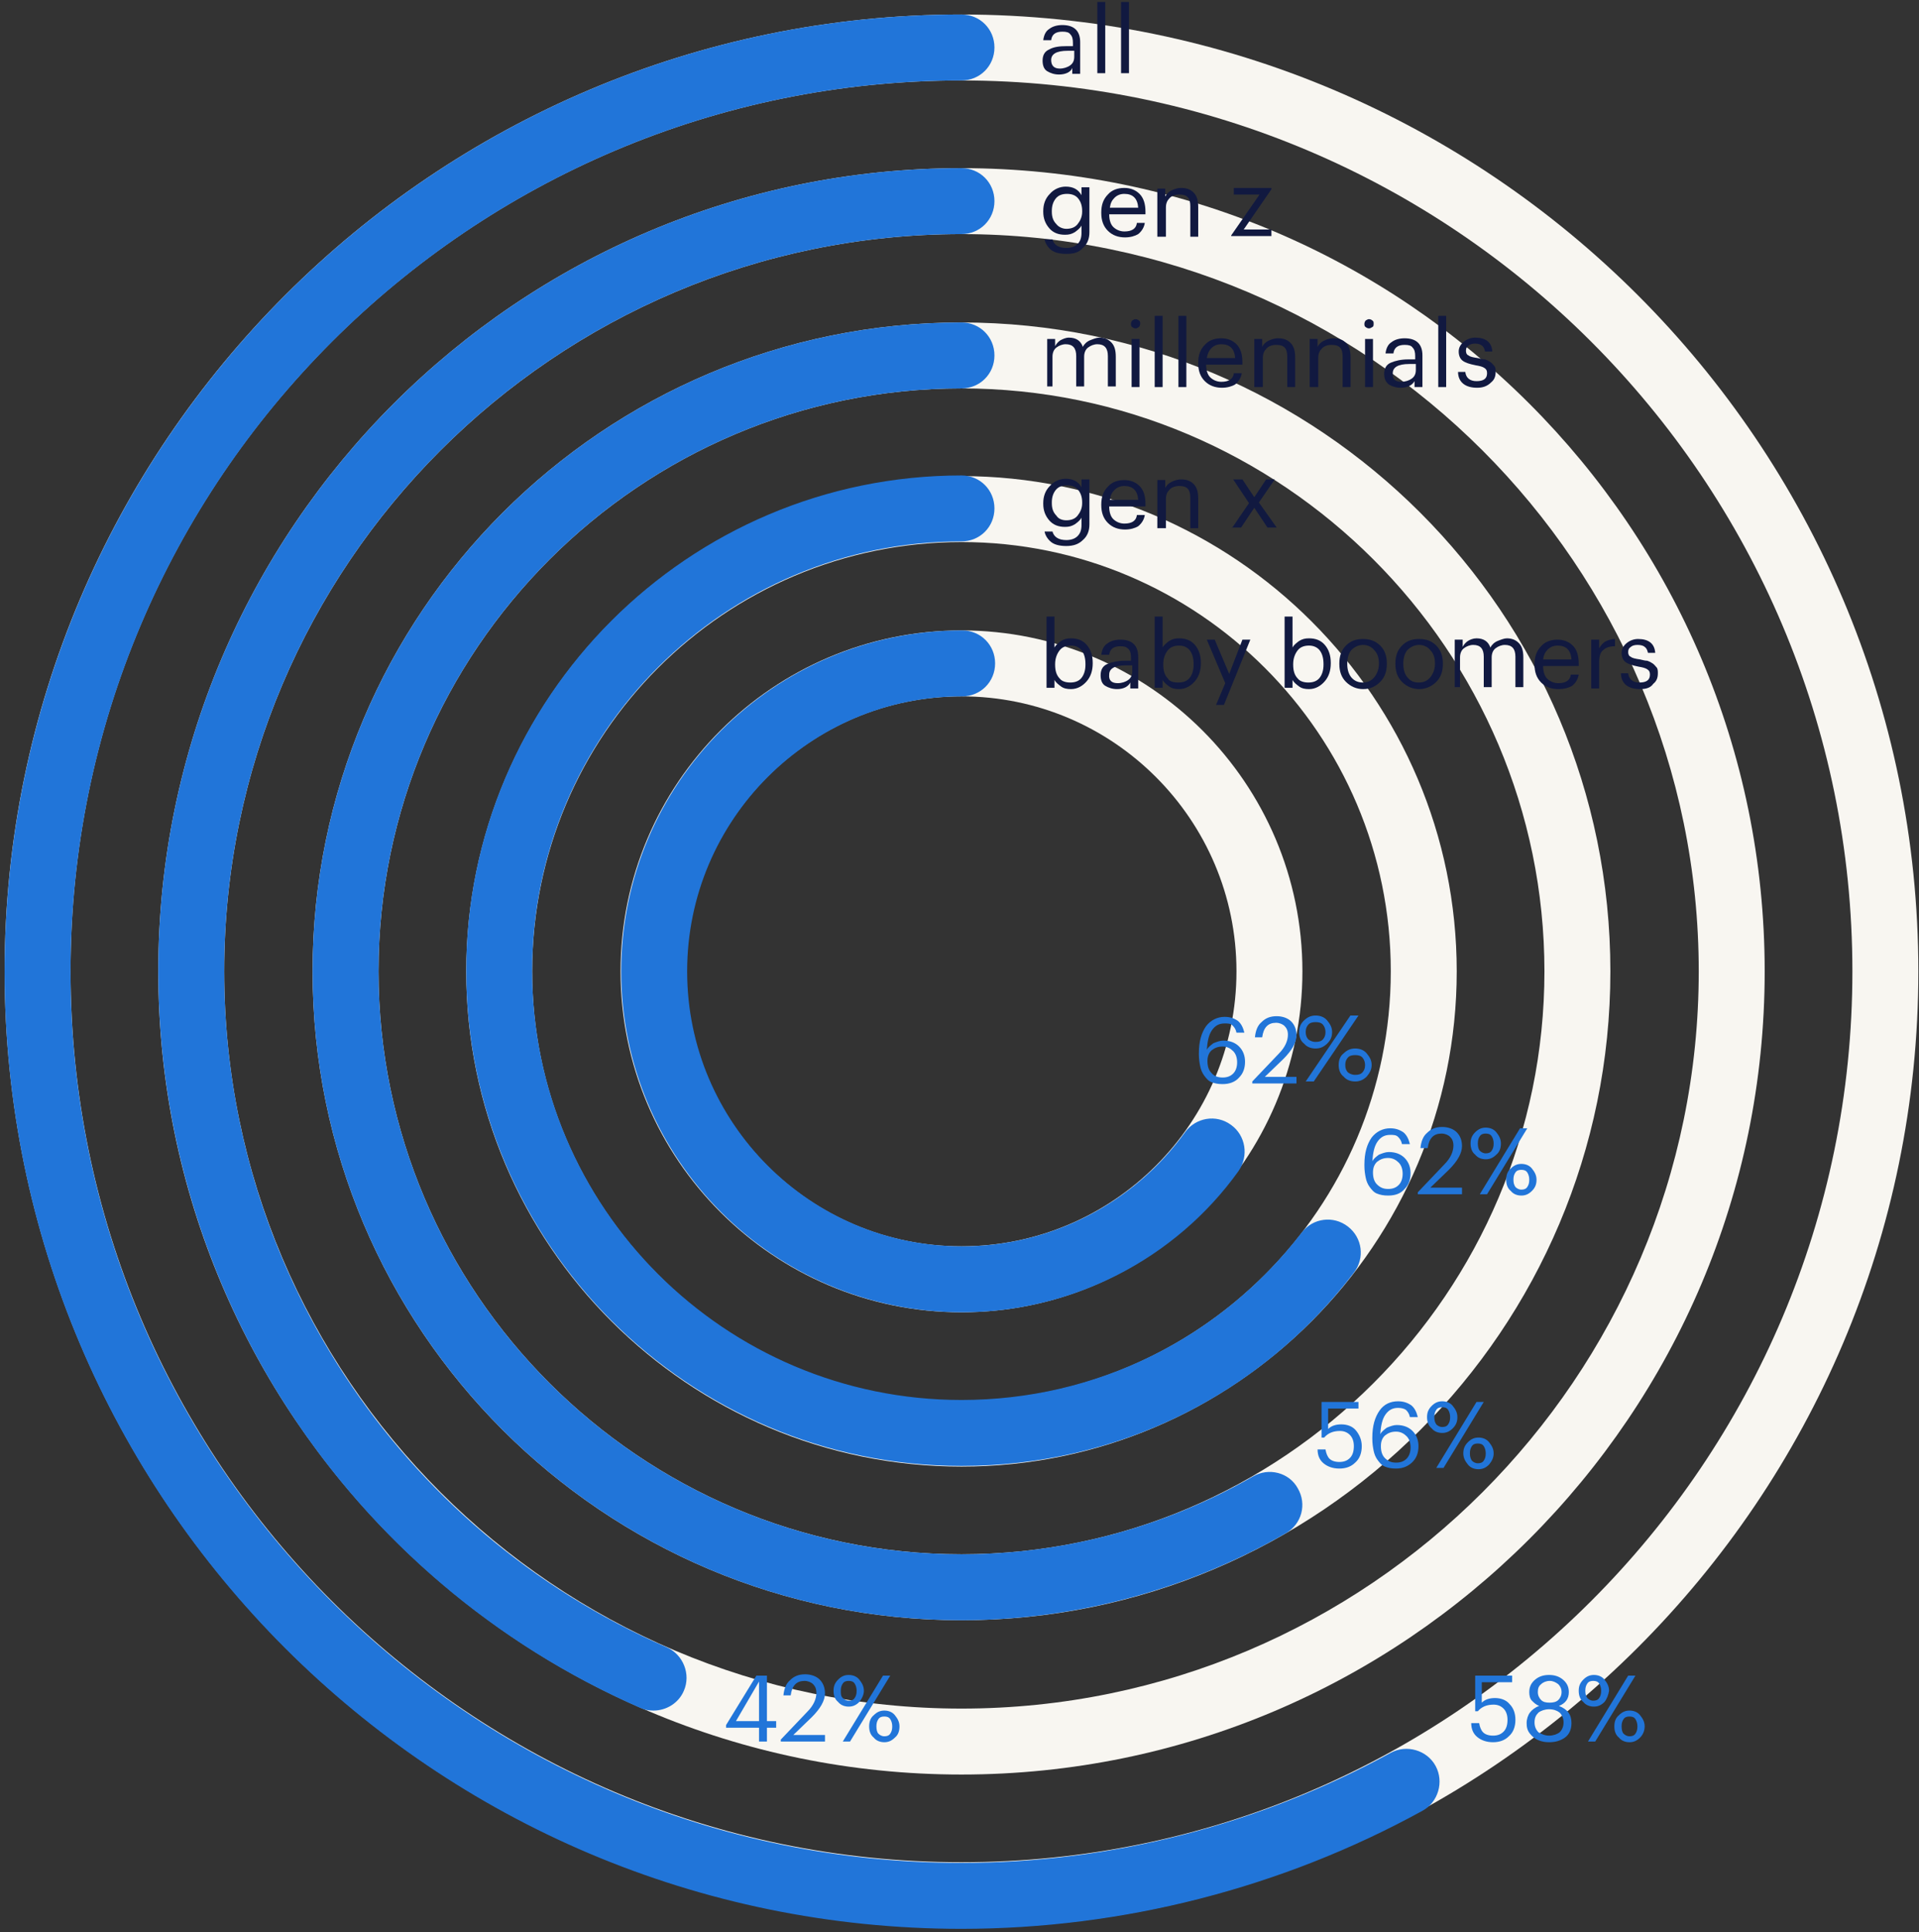
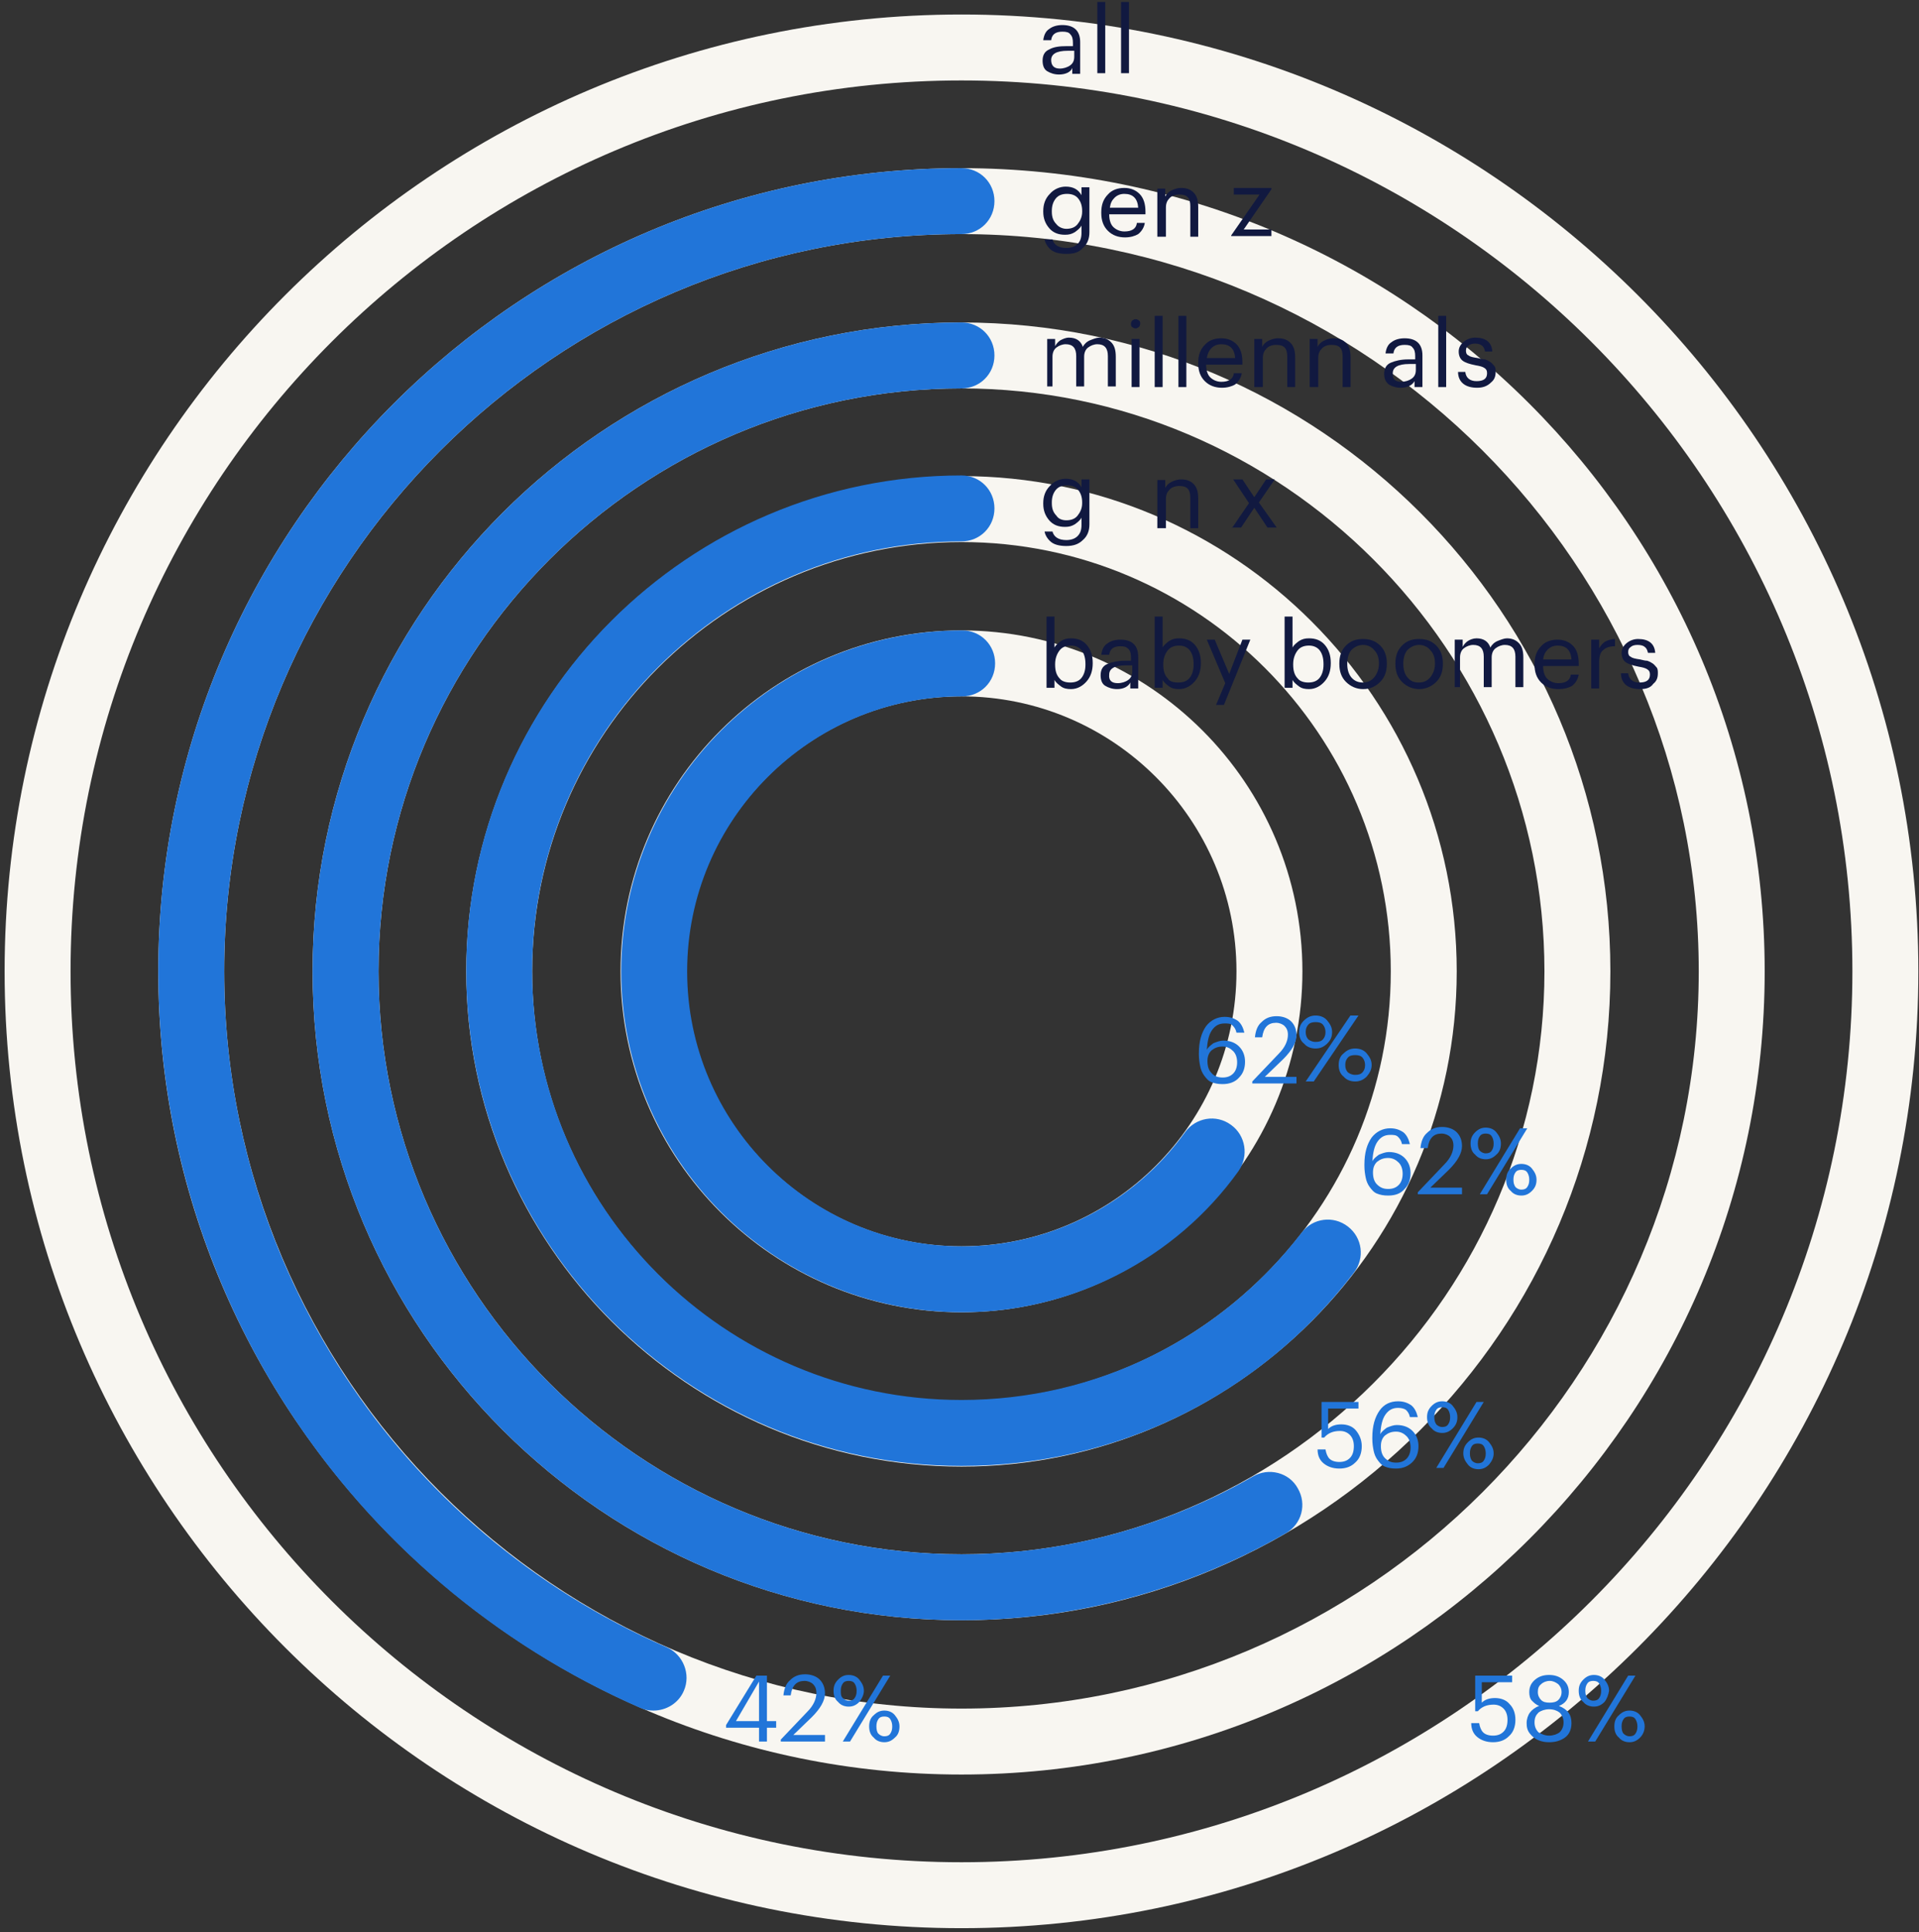
<svg xmlns="http://www.w3.org/2000/svg" width="291px" height="293px" viewBox="0 0 291 293" version="1.1">
  <rect x="0" y="0" width="291" height="293" fill="#333333" stroke="none" />
  <title>Job Board data</title>
  <desc>Created with Sketch.</desc>
  <g id="Ebook" stroke="none" stroke-width="1" fill="none" fill-rule="evenodd">
    <g id="Ebook:-Long-Page-v1.1-Copy" transform="translate(-840, -2426)">
      <g id="Job-Board-data" transform="translate(840, 2426)">
        <g id="Group" transform="translate(0, 2)" fill="#F8F6F1" fill-rule="nonzero">
          <path d="M145.8,290.4 C65.8,290.4 0.7,225.3 0.7,145.3 C0.7,65.3 65.8,0.2 145.8,0.2 C225.8,0.2 290.9,65.3 290.9,145.3 C290.9,225.3 225.8,290.4 145.8,290.4 Z M145.8,10.2 C71.3,10.2 10.7,70.8 10.7,145.3 C10.7,219.8 71.3,280.4 145.8,280.4 C220.3,280.4 280.9,219.8 280.9,145.3 C280.9,70.8 220.3,10.2 145.8,10.2 Z" id="Shape" />
          <path d="M145.8,267.1 C78.6,267.1 24,212.5 24,145.3 C24,78.1 78.6,23.5 145.8,23.5 C213,23.5 267.6,78.1 267.6,145.3 C267.6,212.5 213,267.1 145.8,267.1 Z M145.8,33.5 C84.2,33.5 34,83.7 34,145.3 C34,206.9 84.2,257.1 145.8,257.1 C207.4,257.1 257.6,206.9 257.6,145.3 C257.6,83.7 207.4,33.5 145.8,33.5 Z" id="Shape" />
          <path d="M145.8,243.7 C91.5,243.7 47.4,199.6 47.4,145.3 C47.4,91 91.5,46.9 145.8,46.9 C200.1,46.9 244.2,91 244.2,145.3 C244.2,199.6 200.1,243.7 145.8,243.7 Z M145.8,56.9 C97.1,56.9 57.4,96.6 57.4,145.3 C57.4,194 97.1,233.7 145.8,233.7 C194.5,233.7 234.2,194 234.2,145.3 C234.2,96.6 194.5,56.9 145.8,56.9 Z" id="Shape" />
          <path d="M145.8,220.4 C104.4,220.4 70.7,186.7 70.7,145.3 C70.7,103.9 104.4,70.2 145.8,70.2 C187.2,70.2 220.9,103.9 220.9,145.3 C220.9,186.7 187.2,220.4 145.8,220.4 Z M145.8,80.2 C109.9,80.2 80.7,109.4 80.7,145.3 C80.7,181.2 109.9,210.4 145.8,210.4 C181.7,210.4 210.9,181.2 210.9,145.3 C210.9,109.4 181.7,80.2 145.8,80.2 Z" id="Shape" />
          <path d="M145.8,197 C117.3,197 94.1,173.8 94.1,145.3 C94.1,116.8 117.3,93.6 145.8,93.6 C174.3,93.6 197.5,116.8 197.5,145.3 C197.5,173.8 174.3,197 145.8,197 Z M145.8,103.6 C122.8,103.6 104.1,122.3 104.1,145.3 C104.1,168.3 122.8,187 145.8,187 C168.8,187 187.5,168.3 187.5,145.3 C187.5,122.3 168.8,103.6 145.8,103.6 Z" id="Shape" />
        </g>
        <g id="Group" transform="translate(158, 0)" fill="#111940">
          <path d="M2.6,11.3 C1.9,11.3 1.3,11.1 0.8,10.8 C0.3,10.5 0.1,9.9 0.1,9.2 C0.1,8.4 0.4,7.8 1.1,7.5 C1.8,7.1 2.7,7 3.7,7 L4.7,7 L4.7,6.5 C4.7,5.9 4.6,5.5 4.3,5.2 C4.1,4.9 3.7,4.8 3.1,4.8 C2.1,4.8 1.5,5.2 1.4,6.1 L0.2,6.1 C0.3,5.3 0.6,4.7 1.1,4.4 C1.6,4 2.3,3.8 3.1,3.8 C4.9,3.8 5.8,4.7 5.8,6.4 L5.8,11.2 L4.6,11.2 L4.6,10.3 C4.4,10.9 3.6,11.3 2.6,11.3 Z M2.7,10.4 C3.3,10.4 3.9,10.2 4.3,9.9 C4.7,9.6 4.9,9.2 4.9,8.6 L4.9,7.7 L3.9,7.7 C2.2,7.7 1.4,8.2 1.4,9.1 C1.4,9.9 1.8,10.4 2.7,10.4 Z" id="Shape" fill-rule="nonzero" />
          <polygon id="Path" points="8.4 11.2 8.4 0.3 9.6 0.3 9.6 11.1 8.4 11.1" />
          <polygon id="Path" points="12 11.2 12 0.3 13.2 0.3 13.2 11.1 12 11.1" />
        </g>
        <g id="Group" transform="translate(158, 28)" fill="#111940">
          <path d="M3.7,10.5 C2.7,10.5 1.9,10.3 1.4,9.9 C0.9,9.5 0.5,8.9 0.4,8.3 L1.6,8.3 C1.8,9.1 2.5,9.6 3.7,9.6 C4.4,9.6 5,9.4 5.4,9 C5.8,8.6 6,8.1 6,7.3 L6,6.2 C5.8,6.6 5.4,6.9 5,7.2 C4.5,7.5 4.1,7.6 3.5,7.6 C2.5,7.6 1.7,7.3 1.1,6.6 C0.5,5.9 0.2,5.1 0.2,4.1 L0.2,4 C0.2,3 0.5,2.1 1.2,1.4 C1.8,0.7 2.7,0.3 3.6,0.3 C4.7,0.3 5.5,0.7 6,1.6 L6,0.4 L7.2,0.4 L7.2,7.2 C7.2,8.2 6.9,9 6.2,9.6 C5.6,10.3 4.8,10.5 3.7,10.5 Z M3.7,6.7 C4.4,6.7 5,6.5 5.4,6 C5.8,5.5 6.1,4.9 6.1,4.1 L6.1,4 C6.1,3.2 5.9,2.6 5.5,2.1 C5.1,1.6 4.5,1.4 3.8,1.4 C3.1,1.4 2.5,1.6 2.1,2.1 C1.7,2.6 1.5,3.2 1.5,4 L1.5,4.1 C1.5,4.9 1.7,5.5 2.2,6 C2.5,6.4 3.1,6.7 3.7,6.7 Z" id="Shape" fill-rule="nonzero" />
          <path d="M12.6,8 C11.6,8 10.7,7.7 10,7 C9.3,6.3 9,5.4 9,4.3 L9,4.2 C9,3.1 9.3,2.2 10,1.5 C10.6,0.8 11.5,0.5 12.5,0.5 C13.4,0.5 14.2,0.8 14.8,1.4 C15.4,2 15.7,2.9 15.7,4.1 L15.7,4.5 L10.2,4.5 C10.2,5.3 10.4,6 10.8,6.4 C11.2,6.8 11.8,7.1 12.5,7.1 C13.6,7.1 14.3,6.7 14.4,5.8 L15.6,5.8 C15.5,6.5 15.1,7.1 14.6,7.5 C14.1,7.8 13.4,8 12.6,8 Z M10.3,3.5 L14.6,3.5 C14.5,2.1 13.8,1.4 12.5,1.4 C11.9,1.4 11.4,1.6 11,2 C10.6,2.4 10.4,2.8 10.3,3.5 Z" id="Shape" fill-rule="nonzero" />
          <path d="M17.5,7.9 L17.5,0.6 L18.7,0.6 L18.7,1.8 C18.9,1.4 19.2,1.1 19.6,0.9 C20,0.7 20.5,0.5 21.1,0.5 C21.9,0.5 22.5,0.7 23,1.2 C23.5,1.7 23.7,2.4 23.7,3.4 L23.7,7.9 L22.5,7.9 L22.5,3.3 C22.5,2.7 22.4,2.2 22.1,1.9 C21.8,1.6 21.4,1.5 20.8,1.5 C20.2,1.5 19.7,1.7 19.4,2 C19,2.4 18.8,2.8 18.8,3.5 L18.8,7.9 L17.5,7.9 Z" id="Path" />
          <polygon id="Path" points="28.7 7.9 28.7 7.7 33 1.5 29.1 1.5 29.1 0.5 34.8 0.5 34.8 0.7 30.6 6.8 34.8 6.8 34.8 7.8 28.7 7.8" />
        </g>
        <g id="Group" transform="translate(158, 47)" fill="#111940">
          <path d="M0.8,11.7 L0.8,4.4 L2,4.4 L2,5.5 C2.2,5.1 2.5,4.8 2.8,4.6 C3.2,4.4 3.6,4.2 4.1,4.2 C5.2,4.2 5.9,4.7 6.2,5.6 C6.4,5.2 6.8,4.8 7.3,4.6 C7.8,4.4 8.3,4.2 8.7,4.2 C9.4,4.2 10,4.4 10.5,4.9 C11,5.4 11.2,6.1 11.2,7.1 L11.2,11.6 L10,11.6 L10,7 C10,5.8 9.5,5.2 8.4,5.2 C7.9,5.2 7.4,5.4 7,5.7 C6.6,6 6.4,6.5 6.4,7.1 L6.4,11.6 L5.2,11.6 L5.2,7 C5.2,5.8 4.7,5.2 3.6,5.2 C3.1,5.2 2.6,5.4 2.2,5.7 C1.8,6 1.6,6.5 1.6,7.1 L1.6,11.6 L0.8,11.6 L0.8,11.7 Z" id="Path" />
          <path d="M14.7,2.6 C14.5,2.7 14.4,2.8 14.2,2.8 C14,2.8 13.8,2.7 13.7,2.6 C13.5,2.5 13.5,2.3 13.5,2.1 C13.5,1.9 13.6,1.7 13.7,1.6 C13.9,1.5 14,1.4 14.2,1.4 C14.4,1.4 14.6,1.5 14.7,1.6 C14.9,1.7 14.9,1.9 14.9,2.1 C14.9,2.3 14.8,2.5 14.7,2.6 Z M13.6,11.7 L13.6,4.4 L14.8,4.4 L14.8,11.7 L13.6,11.7 Z" id="Shape" fill-rule="nonzero" />
          <polygon id="Path" points="17.1 11.7 17.1 0.9 18.3 0.9 18.3 11.7" />
          <polygon id="Path" points="20.7 11.7 20.7 0.9 21.9 0.9 21.9 11.7" />
          <path d="M27.3,11.8 C26.3,11.8 25.4,11.5 24.7,10.8 C24,10.1 23.7,9.2 23.7,8.1 L23.7,8 C23.7,6.9 24,6 24.7,5.3 C25.3,4.6 26.2,4.3 27.2,4.3 C28.1,4.3 28.9,4.6 29.5,5.2 C30.1,5.8 30.4,6.7 30.4,7.9 L30.4,8.3 L24.9,8.3 C24.9,9.1 25.1,9.8 25.5,10.2 C25.9,10.6 26.5,10.9 27.2,10.9 C28.3,10.9 29,10.5 29.1,9.6 L30.3,9.6 C30.2,10.3 29.8,10.9 29.3,11.3 C28.8,11.6 28.1,11.8 27.3,11.8 Z M25,7.3 L29.3,7.3 C29.2,5.9 28.5,5.2 27.2,5.2 C26.6,5.2 26.1,5.4 25.7,5.8 C25.3,6.2 25.1,6.7 25,7.3 Z" id="Shape" fill-rule="nonzero" />
          <path d="M32.2,11.7 L32.2,4.4 L33.4,4.4 L33.4,5.6 C33.6,5.2 33.9,4.9 34.3,4.7 C34.7,4.5 35.2,4.3 35.8,4.3 C36.6,4.3 37.2,4.5 37.7,5 C38.2,5.5 38.4,6.2 38.4,7.2 L38.4,11.7 L37.2,11.7 L37.2,7.1 C37.2,6.5 37.1,6 36.8,5.7 C36.5,5.4 36.1,5.3 35.5,5.3 C34.9,5.3 34.4,5.5 34.1,5.8 C33.7,6.2 33.5,6.6 33.5,7.3 L33.5,11.7 L32.2,11.7 Z" id="Path" />
          <path d="M40.6,11.7 L40.6,4.4 L41.8,4.4 L41.8,5.6 C42,5.2 42.3,4.9 42.7,4.7 C43.1,4.5 43.6,4.3 44.2,4.3 C45,4.3 45.6,4.5 46.1,5 C46.6,5.5 46.8,6.2 46.8,7.2 L46.8,11.7 L45.6,11.7 L45.6,7.1 C45.6,6.5 45.5,6 45.2,5.7 C44.9,5.4 44.5,5.3 43.9,5.3 C43.3,5.3 42.8,5.5 42.5,5.8 C42.1,6.2 41.9,6.6 41.9,7.3 L41.9,11.7 L40.6,11.7 Z" id="Path" />
-           <path d="M50.1,2.6 C49.9,2.7 49.8,2.8 49.6,2.8 C49.4,2.8 49.2,2.7 49.1,2.6 C48.9,2.5 48.9,2.3 48.9,2.1 C48.9,1.9 49,1.7 49.1,1.6 C49.3,1.5 49.4,1.4 49.6,1.4 C49.8,1.4 50,1.5 50.1,1.6 C50.3,1.7 50.3,1.9 50.3,2.1 C50.3,2.3 50.3,2.5 50.1,2.6 Z M49,11.7 L49,4.4 L50.2,4.4 L50.2,11.7 L49,11.7 Z" id="Shape" fill-rule="nonzero" />
          <path d="M54.4,11.8 C53.7,11.8 53.1,11.6 52.6,11.3 C52.1,10.9 51.9,10.4 51.9,9.7 C51.9,8.9 52.2,8.3 52.9,8 C53.6,7.7 54.5,7.5 55.5,7.5 L56.6,7.5 L56.6,7 C56.6,6.4 56.5,6 56.2,5.7 C56,5.4 55.6,5.3 55,5.3 C54,5.3 53.4,5.7 53.3,6.6 L52.1,6.6 C52.2,5.8 52.5,5.2 53,4.9 C53.5,4.5 54.2,4.3 55,4.3 C56.8,4.3 57.7,5.2 57.7,6.9 L57.7,11.7 L56.5,11.7 L56.5,10.8 C56.1,11.5 55.3,11.8 54.4,11.8 Z M54.5,10.9 C55.1,10.9 55.7,10.7 56.1,10.4 C56.5,10.1 56.7,9.7 56.7,9.1 L56.7,8.2 L55.7,8.2 C54,8.2 53.2,8.7 53.2,9.6 C53.1,10.5 53.6,10.9 54.5,10.9 Z" id="Shape" fill-rule="nonzero" />
          <polygon id="Path" points="60.1 11.7 60.1 0.9 61.3 0.9 61.3 11.7" />
          <path d="M66,11.8 C65.1,11.8 64.4,11.6 63.9,11.2 C63.4,10.8 63.1,10.2 63.1,9.4 L64.2,9.4 C64.3,10.3 64.9,10.8 65.9,10.8 C67,10.8 67.5,10.4 67.5,9.6 C67.5,9.2 67.4,9 67.1,8.8 C66.8,8.6 66.4,8.5 65.8,8.4 C64.8,8.2 64.2,8 63.8,7.7 C63.4,7.4 63.2,6.9 63.2,6.3 C63.2,5.7 63.5,5.2 64,4.8 C64.5,4.4 65.1,4.2 65.7,4.2 C67.3,4.2 68.2,4.9 68.3,6.3 L67.2,6.3 C67.1,5.9 67,5.6 66.7,5.4 C66.5,5.2 66.1,5.1 65.7,5.1 C65.3,5.1 64.9,5.2 64.7,5.4 C64.4,5.6 64.3,5.8 64.3,6.2 C64.3,6.5 64.4,6.8 64.7,6.9 C64.9,7.1 65.4,7.2 66.1,7.3 C66.5,7.4 66.9,7.5 67.2,7.5 C67.5,7.6 67.7,7.7 68,7.9 C68.3,8.1 68.4,8.3 68.6,8.5 C68.8,8.7 68.8,9.1 68.8,9.4 C68.8,10.1 68.6,10.6 68.1,11 C67.5,11.6 66.8,11.8 66,11.8 Z" id="Path" />
        </g>
        <g id="Group" transform="translate(158, 72)" fill="#111940">
          <path d="M3.7,10.8 C2.7,10.8 1.9,10.6 1.4,10.2 C0.9,9.8 0.5,9.2 0.4,8.6 L1.6,8.6 C1.8,9.4 2.5,9.9 3.7,9.9 C4.4,9.9 5,9.7 5.4,9.3 C5.8,8.9 6,8.4 6,7.6 L6,6.5 C5.8,6.9 5.4,7.2 5,7.5 C4.5,7.8 4.1,7.9 3.5,7.9 C2.5,7.9 1.7,7.6 1.1,6.9 C0.5,6.2 0.2,5.4 0.2,4.4 L0.2,4.3 C0.2,3.3 0.5,2.4 1.2,1.7 C1.8,1 2.7,0.6 3.6,0.6 C4.7,0.6 5.5,1 6,1.9 L6,0.7 L7.2,0.7 L7.2,7.5 C7.2,8.5 6.9,9.3 6.2,9.9 C5.6,10.5 4.8,10.8 3.7,10.8 Z M3.7,6.9 C4.4,6.9 5,6.7 5.4,6.2 C5.8,5.7 6.1,5.1 6.1,4.3 L6.1,4.2 C6.1,3.4 5.9,2.8 5.5,2.3 C5.1,1.8 4.5,1.6 3.8,1.6 C3.1,1.6 2.5,1.8 2.1,2.3 C1.7,2.8 1.5,3.4 1.5,4.2 L1.5,4.3 C1.5,5.1 1.7,5.7 2.2,6.2 C2.5,6.7 3.1,6.9 3.7,6.9 Z" id="Shape" fill-rule="nonzero" />
-           <path d="M12.6,8.3 C11.6,8.3 10.7,8 10,7.3 C9.3,6.6 9,5.7 9,4.6 L9,4.5 C9,3.4 9.3,2.5 10,1.8 C10.6,1.1 11.5,0.8 12.5,0.8 C13.4,0.8 14.2,1.1 14.8,1.7 C15.4,2.3 15.7,3.2 15.7,4.4 L15.7,4.8 L10.2,4.8 C10.2,5.6 10.4,6.3 10.8,6.7 C11.2,7.1 11.8,7.4 12.5,7.4 C13.6,7.4 14.3,7 14.4,6.1 L15.6,6.1 C15.5,6.8 15.1,7.4 14.6,7.8 C14.1,8.1 13.4,8.3 12.6,8.3 Z M10.3,3.8 L14.6,3.8 C14.5,2.4 13.8,1.7 12.5,1.7 C11.9,1.7 11.4,1.9 11,2.3 C10.6,2.7 10.4,3.1 10.3,3.8 Z" id="Shape" fill-rule="nonzero" />
          <path d="M17.5,8.1 L17.5,0.8 L18.7,0.8 L18.7,2 C18.9,1.6 19.2,1.3 19.6,1.1 C20,0.9 20.5,0.7 21.1,0.7 C21.9,0.7 22.5,0.9 23,1.4 C23.5,1.9 23.7,2.6 23.7,3.6 L23.7,8.1 L22.5,8.1 L22.5,3.5 C22.5,2.9 22.4,2.4 22.1,2.1 C21.8,1.8 21.4,1.7 20.8,1.7 C20.2,1.7 19.7,1.9 19.4,2.2 C19,2.6 18.8,3 18.8,3.7 L18.8,8.1 L17.5,8.1 Z" id="Path" />
          <polygon id="Path" points="28.8 8.1 31.4 4.3 29 0.7 30.4 0.7 32.2 3.4 34 0.7 35.3 0.7 32.9 4.2 35.6 8 34.2 8 32.2 5 30.2 8 28.8 8" />
        </g>
        <g id="Group" transform="translate(158, 93)" fill="#111940">
          <path d="M4.4,11.5 C3.8,11.5 3.3,11.4 2.9,11.1 C2.5,10.8 2.1,10.5 1.9,10.1 L1.9,11.3 L0.7,11.3 L0.7,0.5 L1.9,0.5 L1.9,5.2 C2.1,4.8 2.5,4.5 2.9,4.2 C3.4,3.9 3.8,3.8 4.4,3.8 C5.4,3.8 6.2,4.1 6.8,4.8 C7.4,5.5 7.7,6.4 7.7,7.5 L7.7,7.6 C7.7,8.7 7.4,9.6 6.8,10.3 C6.2,11 5.4,11.5 4.4,11.5 Z M4.3,10.5 C5,10.5 5.6,10.3 6,9.8 C6.4,9.3 6.6,8.6 6.6,7.8 L6.6,7.7 C6.6,6.8 6.4,6.1 6,5.6 C5.6,5.1 5,4.9 4.4,4.9 C3.7,4.9 3.1,5.1 2.7,5.6 C2.3,6.1 2,6.8 2,7.7 L2,7.8 C2,8.7 2.2,9.4 2.7,9.9 C3,10.3 3.6,10.5 4.3,10.5 Z" id="Shape" fill-rule="nonzero" />
          <path d="M11.4,11.5 C10.7,11.5 10.1,11.3 9.6,11 C9.1,10.7 8.9,10.1 8.9,9.4 C8.9,8.6 9.2,8 9.9,7.7 C10.6,7.4 11.5,7.2 12.5,7.2 L13.5,7.2 L13.5,6.7 C13.5,6.1 13.4,5.7 13.1,5.4 C12.8,5.1 12.5,5 11.9,5 C10.9,5 10.3,5.4 10.2,6.3 L9,6.3 C9.1,5.5 9.4,4.9 9.9,4.6 C10.4,4.2 11.1,4 11.9,4 C13.7,4 14.6,4.9 14.6,6.6 L14.6,11.4 L13.4,11.4 L13.4,10.5 C13.1,11.1 12.4,11.5 11.4,11.5 Z M11.5,10.6 C12.1,10.6 12.7,10.4 13.1,10.1 C13.5,9.8 13.7,9.4 13.7,8.8 L13.7,7.9 L12.7,7.9 C11,7.9 10.2,8.4 10.2,9.3 C10.1,10.2 10.6,10.6 11.5,10.6 Z" id="Shape" fill-rule="nonzero" />
          <path d="M20.8,11.5 C20.2,11.5 19.7,11.4 19.3,11.1 C18.9,10.8 18.5,10.5 18.3,10.1 L18.3,11.3 L17.1,11.3 L17.1,0.5 L18.3,0.5 L18.3,5.2 C18.5,4.8 18.9,4.5 19.3,4.2 C19.8,3.9 20.2,3.8 20.8,3.8 C21.8,3.8 22.6,4.1 23.2,4.8 C23.8,5.5 24.1,6.4 24.1,7.5 L24.1,7.6 C24.1,8.7 23.8,9.6 23.2,10.3 C22.6,11 21.8,11.5 20.8,11.5 Z M20.7,10.5 C21.4,10.5 22,10.3 22.4,9.8 C22.8,9.3 23,8.6 23,7.8 L23,7.7 C23,6.8 22.8,6.1 22.4,5.6 C22,5.1 21.4,4.9 20.8,4.9 C20.1,4.9 19.5,5.1 19.1,5.6 C18.7,6.1 18.4,6.8 18.4,7.7 L18.4,7.8 C18.4,8.7 18.6,9.4 19.1,9.9 C19.3,10.3 19.9,10.5 20.7,10.5 Z" id="Shape" fill-rule="nonzero" />
          <polygon id="Path" points="26.4 13.9 27.8 10.6 25 4 26.2 4 28.4 9.2 30.4 4 31.6 4 27.6 13.9" />
          <path d="M40.5,11.5 C39.9,11.5 39.4,11.4 39,11.1 C38.6,10.8 38.2,10.5 38,10.1 L38,11.3 L36.8,11.3 L36.8,0.5 L38,0.5 L38,5.2 C38.2,4.8 38.6,4.5 39,4.2 C39.5,3.9 39.9,3.8 40.5,3.8 C41.5,3.8 42.3,4.1 42.9,4.8 C43.5,5.5 43.8,6.4 43.8,7.5 L43.8,7.6 C43.8,8.7 43.5,9.6 42.9,10.3 C42.3,11 41.5,11.5 40.5,11.5 Z M40.4,10.5 C41.1,10.5 41.7,10.3 42.1,9.8 C42.5,9.3 42.7,8.6 42.7,7.8 L42.7,7.7 C42.7,6.8 42.5,6.1 42.1,5.6 C41.7,5.1 41.1,4.9 40.5,4.9 C39.8,4.9 39.2,5.1 38.8,5.6 C38.4,6.1 38.1,6.8 38.1,7.7 L38.1,7.8 C38.1,8.7 38.3,9.4 38.8,9.9 C39.1,10.3 39.7,10.5 40.4,10.5 Z" id="Shape" fill-rule="nonzero" />
          <path d="M48.7,11.5 C47.7,11.5 46.8,11.1 46.1,10.4 C45.4,9.7 45.1,8.8 45.1,7.7 L45.1,7.6 C45.1,6.5 45.4,5.6 46.1,4.9 C46.8,4.2 47.6,3.9 48.7,3.9 C49.7,3.9 50.6,4.2 51.3,4.9 C52,5.6 52.3,6.5 52.3,7.6 L52.3,7.7 C52.3,8.8 52,9.7 51.3,10.4 C50.6,11.1 49.8,11.5 48.7,11.5 Z M48.7,10.5 C49.4,10.5 50,10.2 50.4,9.7 C50.8,9.2 51.1,8.5 51.1,7.7 L51.1,7.6 C51.1,6.8 50.9,6.1 50.4,5.6 C50,5.1 49.4,4.8 48.7,4.8 C48,4.8 47.4,5.1 46.9,5.6 C46.5,6.1 46.3,6.8 46.3,7.6 L46.3,7.7 C46.3,8.5 46.5,9.2 46.9,9.7 C47.4,10.3 48,10.5 48.7,10.5 Z" id="Shape" fill-rule="nonzero" />
          <path d="M57.2,11.5 C56.2,11.5 55.3,11.1 54.6,10.4 C53.9,9.7 53.6,8.8 53.6,7.7 L53.6,7.6 C53.6,6.5 53.9,5.6 54.6,4.9 C55.3,4.2 56.1,3.9 57.2,3.9 C58.3,3.9 59.1,4.2 59.8,4.9 C60.5,5.6 60.8,6.5 60.8,7.6 L60.8,7.7 C60.8,8.8 60.5,9.7 59.8,10.4 C59.1,11.1 58.2,11.5 57.2,11.5 Z M57.2,10.5 C57.9,10.5 58.5,10.2 58.9,9.7 C59.3,9.2 59.6,8.5 59.6,7.7 L59.6,7.6 C59.6,6.8 59.4,6.1 58.9,5.6 C58.5,5.1 57.9,4.8 57.2,4.8 C56.5,4.8 55.9,5.1 55.4,5.6 C55,6.1 54.8,6.8 54.8,7.6 L54.8,7.7 C54.8,8.5 55,9.2 55.4,9.7 C55.9,10.3 56.4,10.5 57.2,10.5 Z" id="Shape" fill-rule="nonzero" />
          <path d="M62.6,11.4 L62.6,4 L63.8,4 L63.8,5.1 C64,4.7 64.3,4.4 64.6,4.2 C64.9,4 65.4,3.8 65.9,3.8 C67,3.8 67.7,4.3 68,5.2 C68.2,4.8 68.6,4.4 69.1,4.2 C69.6,4 70.1,3.8 70.5,3.8 C71.2,3.8 71.8,4 72.3,4.5 C72.8,5 73,5.7 73,6.7 L73,11.2 L71.8,11.2 L71.8,6.6 C71.8,5.4 71.3,4.8 70.2,4.8 C69.7,4.8 69.2,5 68.8,5.3 C68.4,5.6 68.2,6.1 68.2,6.7 L68.2,11.2 L67,11.2 L67,6.6 C67,5.4 66.5,4.8 65.4,4.8 C64.9,4.8 64.4,5 64,5.3 C63.6,5.6 63.4,6.1 63.4,6.7 L63.4,11.2 L62.6,11.2 L62.6,11.4 Z" id="Path" />
          <path d="M78.3,11.5 C77.3,11.5 76.4,11.2 75.7,10.5 C75,9.8 74.7,8.9 74.7,7.8 L74.7,7.7 C74.7,6.6 75,5.7 75.7,5 C76.3,4.3 77.2,4 78.2,4 C79.1,4 79.9,4.3 80.5,4.9 C81.1,5.5 81.4,6.4 81.4,7.6 L81.4,8 L76,8 C76,8.8 76.2,9.5 76.6,9.9 C77,10.3 77.6,10.6 78.3,10.6 C79.4,10.6 80.1,10.2 80.2,9.3 L81.4,9.3 C81.3,10 80.9,10.6 80.4,11 C79.9,11.3 79.2,11.5 78.3,11.5 Z M76,7 L80.3,7 C80.2,5.6 79.5,4.9 78.2,4.9 C77.6,4.9 77.1,5.1 76.7,5.5 C76.3,5.9 76.1,6.3 76,7 Z" id="Shape" fill-rule="nonzero" />
          <path d="M83.3,11.4 L83.3,4 L84.5,4 L84.5,5.3 C84.8,4.8 85.1,4.5 85.4,4.3 C85.8,4.1 86.3,3.9 86.9,3.9 L86.9,5 C86.1,5 85.5,5.2 85.1,5.6 C84.7,5.9 84.5,6.5 84.5,7.4 L84.5,11.4 L83.3,11.4 Z" id="Path" />
          <path d="M90.7,11.5 C89.8,11.5 89.1,11.3 88.6,10.9 C88.1,10.5 87.8,9.9 87.8,9.1 L88.9,9.1 C89,10 89.6,10.5 90.6,10.5 C91.7,10.5 92.2,10.1 92.2,9.3 C92.2,8.9 92.1,8.7 91.8,8.5 C91.5,8.3 91.1,8.2 90.5,8.1 C89.5,7.9 88.9,7.7 88.5,7.4 C88.1,7.1 87.9,6.6 87.9,6 C87.9,5.4 88.2,4.9 88.7,4.5 C89.2,4.1 89.8,3.9 90.4,3.9 C92,3.9 92.9,4.6 93,6 L91.9,6 C91.8,5.6 91.7,5.3 91.4,5.1 C91.2,4.9 90.8,4.8 90.3,4.8 C89.9,4.8 89.5,4.9 89.3,5.1 C89,5.3 88.9,5.5 88.9,5.9 C88.9,6.2 89,6.5 89.3,6.6 C89.5,6.8 90,6.9 90.7,7 C91.1,7.1 91.5,7.2 91.8,7.2 C92.1,7.3 92.3,7.4 92.6,7.6 C92.9,7.8 93,8 93.2,8.2 C93.4,8.4 93.4,8.8 93.4,9.1 C93.4,9.8 93.2,10.3 92.7,10.7 C92.3,11.3 91.6,11.5 90.7,11.5 Z" id="Path" />
        </g>
        <g id="Group" transform="translate(0, 2)" fill="#2175D9">
-           <path d="M145.8,290.5 C65.8,290.5 0.7,225.4 0.7,145.4 C0.7,65.3 65.8,0.2 145.8,0.2 C148.6,0.2 150.8,2.4 150.8,5.2 C150.8,8 148.6,10.2 145.8,10.2 C71.3,10.2 10.7,70.9 10.7,145.4 C10.7,219.9 71.3,280.5 145.8,280.5 C168.5,280.5 191,274.7 210.9,263.8 C213.3,262.5 216.4,263.4 217.7,265.8 C219,268.2 218.1,271.3 215.7,272.6 C194.4,284.3 170.2,290.5 145.8,290.5 Z" id="Path" />
          <path d="M99.1,257.4 C98.4,257.4 97.8,257.3 97.1,257 C52.7,237.6 24,193.7 24,145.3 C24,78.1 78.6,23.5 145.8,23.5 C148.6,23.5 150.8,25.7 150.8,28.5 C150.8,31.3 148.6,33.5 145.8,33.5 C84.2,33.5 34,83.7 34,145.3 C34,189.8 60.3,230 101.1,247.8 C103.6,248.9 104.8,251.9 103.7,254.4 C102.9,256.3 101,257.4 99.1,257.4 Z" id="Path" />
          <path d="M145.8,243.7 C91.5,243.7 47.4,199.6 47.4,145.3 C47.4,91 91.5,46.9 145.8,46.9 C148.6,46.9 150.8,49.1 150.8,51.9 C150.8,54.7 148.6,56.9 145.8,56.9 C97.1,56.9 57.4,96.6 57.4,145.3 C57.4,194 97.1,233.7 145.8,233.7 C161.3,233.7 176.6,229.6 190,221.9 C192.4,220.5 195.5,221.3 196.8,223.7 C198.2,226.1 197.4,229.1 195,230.5 C180.1,239.1 163,243.7 145.8,243.7 Z" id="Path" />
          <path d="M145.8,220.3 C104.4,220.3 70.7,186.6 70.7,145.2 C70.7,103.8 104.4,70.1 145.8,70.1 C148.6,70.1 150.8,72.3 150.8,75.1 C150.8,77.9 148.6,80.1 145.8,80.1 C109.9,80.1 80.7,109.3 80.7,145.2 C80.7,181.1 109.9,210.3 145.8,210.3 C166.2,210.3 185,201 197.4,184.9 C199.1,182.7 202.2,182.3 204.4,184 C206.6,185.7 207,188.8 205.3,191 C191.1,209.6 169.4,220.3 145.8,220.3 Z" id="Path" />
          <path d="M145.9,197 C117.4,197 94.2,173.8 94.2,145.3 C94.2,116.8 117.4,93.6 145.9,93.6 C148.7,93.6 150.9,95.8 150.9,98.6 C150.9,101.4 148.7,103.6 145.9,103.6 C122.9,103.6 104.2,122.3 104.2,145.3 C104.2,168.3 122.9,187 145.9,187 C159.3,187 171.9,180.5 179.7,169.7 C181.3,167.5 184.4,166.9 186.7,168.6 C188.9,170.2 189.4,173.3 187.8,175.6 C178.2,189 162.5,197 145.9,197 Z" id="Path" />
        </g>
        <g id="Group" transform="translate(223, 254)" fill="#2175D9">
          <path d="M3.4,10.2 C2.4,10.2 1.6,9.9 1,9.4 C0.4,8.9 0.1,8.2 0.1,7.3 L1.3,7.3 C1.4,7.9 1.6,8.4 1.9,8.7 C2.2,9 2.7,9.2 3.4,9.2 C4.1,9.2 4.6,9 5,8.6 C5.4,8.2 5.6,7.6 5.6,6.8 C5.6,6.1 5.4,5.5 5,5.1 C4.6,4.7 4.1,4.5 3.5,4.5 C2.5,4.5 1.7,4.8 1.1,5.5 L0.7,5.5 L0.7,0.1 L6.3,0.1 L6.3,1.1 L1.7,1.1 L1.7,4.2 C2.2,3.7 2.9,3.5 3.7,3.5 C4.6,3.5 5.4,3.8 5.9,4.4 C6.5,5 6.8,5.8 6.8,6.8 C6.8,7.8 6.5,8.7 5.8,9.3 C5.2,9.9 4.4,10.2 3.4,10.2 Z" id="Path" />
          <path d="M11.9,10.2 C11.3,10.2 10.8,10.1 10.3,9.9 C9.8,9.7 9.4,9.4 9,8.9 C8.6,8.4 8.5,7.9 8.5,7.3 C8.5,6.7 8.7,6.1 9,5.7 C9.3,5.3 9.8,4.9 10.4,4.7 C9.9,4.5 9.6,4.2 9.3,3.9 C9,3.6 8.9,3.1 8.9,2.6 C8.9,1.8 9.2,1.2 9.8,0.7 C10.4,0.2 11.1,-5.68434189e-14 11.9,-5.68434189e-14 C12.7,-5.68434189e-14 13.4,0.2 14,0.7 C14.6,1.2 14.9,1.8 14.9,2.6 C14.9,3.6 14.4,4.3 13.4,4.7 C14.7,5.2 15.3,6 15.3,7.3 C15.3,8.2 15,9 14.3,9.5 C13.6,10 12.8,10.2 11.9,10.2 Z M11.9,9.2 C12.5,9.2 13.1,9 13.5,8.7 C13.9,8.3 14.1,7.8 14.1,7.2 C14.1,6.6 13.9,6.1 13.5,5.7 C13.1,5.4 12.6,5.2 11.9,5.2 C11.3,5.2 10.7,5.4 10.3,5.7 C9.9,6.1 9.7,6.5 9.7,7.2 C9.7,7.8 9.9,8.3 10.3,8.7 C10.8,9 11.3,9.2 11.9,9.2 Z M12,4.2 C12.5,4.2 13,4.1 13.3,3.8 C13.6,3.5 13.8,3.1 13.8,2.6 C13.8,2.1 13.6,1.7 13.3,1.4 C12.9,1.1 12.5,0.9 12,0.9 C11.5,0.9 11,1.1 10.7,1.4 C10.3,1.7 10.2,2.1 10.2,2.6 C10.2,3.1 10.4,3.5 10.7,3.8 C11,4.1 11.4,4.2 12,4.2 Z" id="Shape" fill-rule="nonzero" />
          <path d="M20.3,4.1 C19.8,4.6 19.3,4.8 18.7,4.8 C18.1,4.8 17.5,4.6 17.1,4.1 C16.6,3.7 16.4,3.1 16.4,2.4 C16.4,1.7 16.6,1.2 17.1,0.7 C17.6,0.2 18.1,5.68434189e-14 18.7,5.68434189e-14 C19.3,5.68434189e-14 19.9,0.2 20.3,0.7 C20.7,1.2 21,1.7 21,2.4 C20.9,3 20.7,3.6 20.3,4.1 Z M17.7,3.5 C17.9,3.7 18.2,3.9 18.6,3.9 C19,3.9 19.3,3.8 19.5,3.5 C19.7,3.2 19.8,2.9 19.8,2.4 C19.8,2 19.7,1.6 19.5,1.3 C19.3,1 19,0.9 18.6,0.9 C18.2,0.9 17.9,1 17.7,1.3 C17.5,1.6 17.4,1.9 17.4,2.4 C17.4,2.9 17.5,3.2 17.7,3.5 Z M17.8,10.1 L23.9,0.1 L25,0.1 L18.9,10.1 L17.8,10.1 Z M25.7,9.5 C25.2,10 24.7,10.2 24.1,10.2 C23.5,10.2 22.9,10 22.5,9.5 C22,9.1 21.8,8.5 21.8,7.8 C21.8,7.1 22,6.5 22.5,6.1 C23,5.6 23.5,5.4 24.1,5.4 C24.7,5.4 25.3,5.6 25.7,6.1 C26.1,6.6 26.4,7.1 26.4,7.8 C26.4,8.5 26.1,9.1 25.7,9.5 Z M23.2,8.9 C23.4,9.1 23.7,9.3 24.1,9.3 C24.5,9.3 24.8,9.2 25,8.9 C25.2,8.6 25.3,8.3 25.3,7.8 C25.3,7.4 25.2,7 25,6.7 C24.8,6.4 24.5,6.3 24.1,6.3 C23.7,6.3 23.4,6.4 23.2,6.7 C23,7 22.9,7.3 22.9,7.8 C22.9,8.3 23,8.7 23.2,8.9 Z" id="Shape" fill-rule="nonzero" />
        </g>
        <g id="Group" transform="translate(199, 212)" fill="#2175D9">
          <path d="M4.1,10.7 C3.1,10.7 2.3,10.4 1.7,9.9 C1.1,9.4 0.8,8.7 0.8,7.8 L2,7.8 C2.1,8.4 2.3,8.9 2.6,9.2 C2.9,9.5 3.4,9.7 4.1,9.7 C4.8,9.7 5.3,9.5 5.7,9.1 C6.1,8.7 6.3,8.1 6.3,7.3 C6.3,6.6 6.1,6 5.7,5.6 C5.3,5.2 4.8,5 4.2,5 C3.2,5 2.4,5.3 1.8,6 L1.4,6 L1.4,0.6 L7,0.6 L7,1.6 L2.4,1.6 L2.4,4.7 C2.9,4.2 3.6,4 4.4,4 C5.3,4 6.1,4.3 6.6,4.9 C7.1,5.5 7.5,6.3 7.5,7.3 C7.5,8.3 7.2,9.2 6.5,9.8 C5.9,10.4 5.1,10.7 4.1,10.7 Z" id="Path" />
          <path d="M12.7,10.7 C12,10.7 11.5,10.6 11,10.4 C10.5,10.2 10.2,9.8 9.9,9.4 C9.6,9 9.4,8.5 9.3,8 C9.2,7.5 9.1,6.9 9.1,6.2 L9.1,6 C9.1,4.2 9.5,2.9 10.2,1.9 C10.9,0.9 11.9,0.5 13,0.5 C13.8,0.5 14.4,0.7 15,1.1 C15.5,1.5 15.8,2.1 16,2.9 L14.8,2.9 C14.7,2.4 14.5,2.1 14.2,1.8 C13.9,1.6 13.5,1.5 13,1.5 C12.2,1.5 11.6,1.8 11.1,2.5 C10.6,3.2 10.4,4.2 10.3,5.5 C10.5,5.1 10.9,4.8 11.3,4.5 C11.8,4.3 12.3,4.1 12.8,4.1 C13.8,4.1 14.6,4.4 15.2,5 C15.8,5.6 16.1,6.4 16.1,7.3 C16.1,8.3 15.8,9.1 15.2,9.7 C14.6,10.3 13.8,10.7 12.7,10.7 Z M12.7,9.8 C13.4,9.8 13.9,9.6 14.3,9.2 C14.7,8.8 14.9,8.2 14.9,7.5 C14.9,6.8 14.7,6.2 14.3,5.8 C13.9,5.4 13.4,5.1 12.7,5.1 C12,5.1 11.5,5.3 11,5.7 C10.6,6.1 10.4,6.6 10.4,7.3 C10.4,8.1 10.6,8.7 11,9.1 C11.5,9.6 12,9.8 12.7,9.8 Z" id="Shape" fill-rule="nonzero" />
          <path d="M21.3,4.6 C20.8,5.1 20.3,5.3 19.7,5.3 C19.1,5.3 18.5,5.1 18.1,4.6 C17.6,4.2 17.4,3.6 17.4,2.9 C17.4,2.2 17.6,1.7 18.1,1.2 C18.6,0.7 19.1,0.5 19.7,0.5 C20.3,0.5 20.9,0.7 21.3,1.2 C21.7,1.7 22,2.2 22,2.9 C22,3.6 21.8,4.1 21.3,4.6 Z M18.8,4 C19,4.2 19.3,4.4 19.7,4.4 C20.1,4.4 20.4,4.3 20.6,4 C20.8,3.7 20.9,3.4 20.9,2.9 C20.9,2.5 20.8,2.1 20.6,1.8 C20.4,1.5 20.1,1.4 19.7,1.4 C19.3,1.4 19,1.5 18.8,1.8 C18.6,2.1 18.5,2.4 18.5,2.9 C18.5,3.4 18.6,3.7 18.8,4 Z M18.8,10.6 L24.9,0.6 L26,0.6 L19.9,10.6 L18.8,10.6 Z M26.8,10.1 C26.3,10.6 25.8,10.8 25.2,10.8 C24.6,10.8 24,10.6 23.6,10.1 C23.2,9.6 22.9,9.1 22.9,8.4 C22.9,7.7 23.1,7.2 23.6,6.7 C24.1,6.2 24.6,6 25.2,6 C25.8,6 26.4,6.2 26.8,6.7 C27.2,7.2 27.5,7.7 27.5,8.4 C27.5,9.1 27.2,9.6 26.8,10.1 Z M24.2,9.5 C24.4,9.7 24.7,9.9 25.1,9.9 C25.5,9.9 25.8,9.8 26,9.5 C26.2,9.2 26.3,8.9 26.3,8.4 C26.3,8 26.2,7.6 26,7.3 C25.8,7 25.5,6.9 25.1,6.9 C24.7,6.9 24.4,7 24.2,7.3 C24,7.6 23.9,7.9 23.9,8.4 C23.9,8.9 24,9.2 24.2,9.5 Z" id="Shape" fill-rule="nonzero" />
        </g>
        <g id="Group" transform="translate(206, 170)" fill="#2175D9">
          <path d="M4.5,11.3 C3.8,11.3 3.3,11.2 2.8,11 C2.3,10.8 2,10.4 1.7,10 C1.4,9.6 1.2,9.1 1.1,8.6 C1,8.1 0.9,7.5 0.9,6.8 L0.9,6.6 C0.9,4.8 1.3,3.5 2,2.5 C2.7,1.6 3.7,1.1 4.8,1.1 C5.6,1.1 6.2,1.3 6.8,1.7 C7.3,2.1 7.6,2.7 7.8,3.5 L6.6,3.5 C6.5,3 6.3,2.7 6,2.4 C5.7,2.1 5.3,2.1 4.8,2.1 C4,2.1 3.4,2.4 2.9,3.1 C2.4,3.8 2.2,4.8 2.1,6.1 C2.3,5.7 2.7,5.4 3.1,5.1 C3.6,4.9 4.1,4.7 4.6,4.7 C5.6,4.7 6.4,5 7,5.6 C7.6,6.2 7.9,7 7.9,7.9 C7.9,8.9 7.6,9.7 7,10.3 C6.4,11 5.6,11.3 4.5,11.3 Z M4.5,10.3 C5.2,10.3 5.7,10.1 6.1,9.7 C6.5,9.3 6.7,8.7 6.7,8 C6.7,7.3 6.5,6.7 6.1,6.3 C5.7,5.9 5.2,5.6 4.5,5.6 C3.8,5.6 3.3,5.8 2.8,6.2 C2.4,6.6 2.2,7.1 2.2,7.8 C2.2,8.6 2.4,9.2 2.8,9.6 C3.3,10.1 3.8,10.3 4.5,10.3 Z" id="Shape" fill-rule="nonzero" />
          <path d="M9,11.1 L9,10.8 L13,6.6 C14,5.6 14.4,4.6 14.4,3.7 C14.4,3.1 14.2,2.7 13.9,2.4 C13.6,2.1 13.1,1.9 12.6,1.9 C11.4,1.9 10.7,2.6 10.5,4.1 L9.4,4.1 C9.5,3.1 9.8,2.3 10.4,1.8 C11,1.2 11.7,0.9 12.7,0.9 C13.6,0.9 14.4,1.2 14.9,1.7 C15.4,2.2 15.7,2.9 15.7,3.8 C15.7,4.9 15,6.1 13.7,7.4 L10.9,10.1 L15.7,10.1 L15.7,11.1 L9,11.1 Z" id="Path" />
          <path d="M20.9,5.1 C20.4,5.6 19.9,5.8 19.3,5.8 C18.7,5.8 18.1,5.6 17.7,5.1 C17.2,4.7 17,4.1 17,3.4 C17,2.7 17.2,2.2 17.7,1.7 C18.2,1.2 18.7,1 19.3,1 C19.9,1 20.5,1.2 20.9,1.7 C21.3,2.2 21.6,2.7 21.6,3.4 C21.6,4.1 21.4,4.7 20.9,5.1 Z M18.4,4.5 C18.6,4.7 18.9,4.9 19.3,4.9 C19.7,4.9 20,4.8 20.2,4.5 C20.4,4.2 20.5,3.9 20.5,3.4 C20.5,3 20.4,2.6 20.2,2.3 C20,2 19.7,1.9 19.3,1.9 C18.9,1.9 18.6,2 18.4,2.3 C18.2,2.6 18.1,2.9 18.1,3.4 C18.1,3.9 18.2,4.3 18.4,4.5 Z M18.4,11.1 L24.5,1.1 L25.6,1.1 L19.5,11.1 L18.4,11.1 Z M26.3,10.6 C25.8,11.1 25.3,11.3 24.7,11.3 C24.1,11.3 23.5,11.1 23.1,10.6 C22.6,10.2 22.4,9.6 22.4,8.9 C22.4,8.2 22.6,7.6 23.1,7.2 C23.6,6.7 24.1,6.5 24.7,6.5 C25.3,6.5 25.9,6.7 26.3,7.2 C26.7,7.7 27,8.2 27,8.9 C27,9.6 26.8,10.1 26.3,10.6 Z M23.8,10 C24,10.2 24.3,10.4 24.7,10.4 C25.1,10.4 25.4,10.3 25.6,10 C25.8,9.7 25.9,9.4 25.9,8.9 C25.9,8.5 25.8,8.1 25.6,7.8 C25.4,7.5 25.1,7.4 24.7,7.4 C24.3,7.4 24,7.5 23.8,7.8 C23.6,8.1 23.5,8.4 23.5,8.9 C23.5,9.4 23.6,9.7 23.8,10 Z" id="Shape" fill-rule="nonzero" />
        </g>
        <g id="Group" transform="translate(181, 154)" fill="#2175D9">
          <path d="M4.4,10.4 C3.7,10.4 3.2,10.3 2.7,10.1 C2.2,9.9 1.9,9.5 1.6,9.1 C1.3,8.7 1.1,8.2 1,7.7 C0.9,7.2 0.8,6.6 0.8,5.9 L0.8,5.7 C0.8,3.9 1.2,2.6 1.9,1.6 C2.6,0.7 3.6,0.2 4.7,0.2 C5.5,0.2 6.1,0.4 6.7,0.8 C7.2,1.2 7.5,1.8 7.7,2.6 L6.5,2.6 C6.4,2.1 6.2,1.8 5.9,1.5 C5.6,1.2 5.2,1.2 4.7,1.2 C3.9,1.2 3.3,1.5 2.8,2.2 C2.3,2.9 2.1,3.9 2,5.2 C2.2,4.8 2.6,4.5 3,4.2 C3.5,4 4,3.8 4.5,3.8 C5.5,3.8 6.3,4.1 6.9,4.7 C7.5,5.3 7.8,6.1 7.8,7 C7.8,8 7.5,8.8 6.9,9.4 C6.3,10.1 5.4,10.4 4.4,10.4 Z M4.4,9.4 C5.1,9.4 5.6,9.2 6,8.8 C6.4,8.4 6.6,7.8 6.6,7.1 C6.6,6.4 6.4,5.8 6,5.4 C5.6,5 5.1,4.7 4.4,4.7 C3.7,4.7 3.2,4.9 2.7,5.3 C2.3,5.7 2.1,6.2 2.1,6.9 C2.1,7.7 2.3,8.3 2.7,8.7 C3.1,9.2 3.7,9.4 4.4,9.4 Z" id="Shape" fill-rule="nonzero" />
          <path d="M8.9,10.2 L8.9,10 L12.9,5.8 C13.9,4.8 14.3,3.8 14.3,2.9 C14.3,2.3 14.1,1.9 13.8,1.6 C13.5,1.3 13,1.1 12.5,1.1 C11.3,1.1 10.6,1.8 10.4,3.3 L9.3,3.3 C9.4,2.3 9.7,1.5 10.3,1 C10.9,0.4 11.6,0.1 12.6,0.1 C13.5,0.1 14.3,0.4 14.8,0.9 C15.3,1.4 15.6,2.1 15.6,3 C15.6,4.1 14.9,5.3 13.6,6.6 L10.8,9.3 L15.6,9.3 L15.6,10.3 L8.9,10.3 L8.9,10.2 Z" id="Path" />
          <path d="M20.239,4.271 C19.696,4.792 19.152,5 18.5,5 C17.848,5 17.196,4.792 16.761,4.271 C16.217,3.854 16,3.229 16,2.5 C16,1.771 16.217,1.25 16.761,0.729 C17.304,0.208 17.848,0 18.5,0 C19.152,0 19.804,0.208 20.239,0.729 C20.674,1.25 21,1.771 21,2.5 C21,3.229 20.783,3.75 20.239,4.271 Z M17.375,3.6 C17.625,3.8 18,4 18.5,4 C19,4 19.375,3.9 19.625,3.6 C19.875,3.3 20,3 20,2.5 C20,2.1 19.875,1.7 19.625,1.4 C19.375,1.1 19,1 18.5,1 C18,1 17.625,1.1 17.375,1.4 C17.125,1.7 17,2 17,2.5 C17,3 17.125,3.3 17.375,3.6 Z M17,10 L23.778,0 L25,0 L18.222,10 L17,10 Z M26.239,9.271 C25.696,9.792 25.152,10 24.5,10 C23.848,10 23.196,9.792 22.761,9.271 C22.217,8.854 22,8.229 22,7.5 C22,6.771 22.217,6.146 22.761,5.729 C23.304,5.208 23.848,5 24.5,5 C25.152,5 25.804,5.208 26.239,5.729 C26.674,6.25 27,6.771 27,7.5 C27,8.229 26.674,8.75 26.239,9.271 Z M23.375,8.6 C23.625,8.8 24,9 24.5,9 C25,9 25.375,8.9 25.625,8.6 C25.875,8.3 26,8 26,7.5 C26,7.1 25.875,6.7 25.625,6.4 C25.375,6.1 25,6 24.5,6 C24,6 23.625,6.1 23.375,6.4 C23.125,6.7 23,7 23,7.5 C23,8 23.125,8.3 23.375,8.6 Z" id="Shape" fill-rule="nonzero" />
        </g>
        <g id="Group" transform="translate(110, 253)" fill="#2175D9">
          <path d="M5.1,11.1 L5.1,9 L0.1,9 L0.1,8.6 L4.7,1.1 L6.3,1.1 L6.3,8 L7.7,8 L7.7,9 L6.3,9 L6.3,11.1 L5.1,11.1 Z M1.6,8 L5.1,8 L5.1,2 L1.6,8 Z" id="Shape" fill-rule="nonzero" />
          <path d="M8.4,11.1 L8.4,10.8 L12.4,6.6 C13.4,5.6 13.8,4.6 13.8,3.7 C13.8,3.1 13.6,2.7 13.3,2.4 C13,2.1 12.5,1.9 12,1.9 C10.8,1.9 10.1,2.6 9.9,4.1 L8.8,4.1 C8.9,3.1 9.2,2.3 9.8,1.8 C10.4,1.2 11.1,0.9 12.1,0.9 C13,0.9 13.8,1.2 14.3,1.7 C14.8,2.2 15.1,2.9 15.1,3.8 C15.1,4.9 14.4,6.1 13.1,7.4 L10.3,10.1 L15.1,10.1 L15.1,11.1 L8.4,11.1 Z" id="Path" />
          <path d="M20.3,5.1 C19.8,5.6 19.3,5.8 18.7,5.8 C18.1,5.8 17.5,5.6 17.1,5.1 C16.6,4.7 16.4,4.1 16.4,3.4 C16.4,2.7 16.6,2.2 17.1,1.7 C17.6,1.2 18.1,1 18.7,1 C19.3,1 19.9,1.2 20.3,1.7 C20.7,2.2 21,2.7 21,3.4 C21,4 20.7,4.6 20.3,5.1 Z M17.8,4.5 C18,4.7 18.3,4.9 18.7,4.9 C19.1,4.9 19.4,4.8 19.6,4.5 C19.8,4.2 19.9,3.9 19.9,3.4 C19.9,3 19.8,2.6 19.6,2.3 C19.4,2 19.1,1.9 18.7,1.9 C18.3,1.9 18,2 17.8,2.3 C17.6,2.6 17.5,2.9 17.5,3.4 C17.5,3.9 17.5,4.2 17.8,4.5 Z M17.8,11.1 L23.9,1.1 L25,1.1 L18.9,11.1 L17.8,11.1 Z M25.7,10.5 C25.2,11 24.7,11.2 24.1,11.2 C23.5,11.2 22.9,11 22.5,10.5 C22,10.1 21.8,9.5 21.8,8.8 C21.8,8.1 22,7.5 22.5,7.1 C23,6.6 23.5,6.4 24.1,6.4 C24.7,6.4 25.3,6.6 25.7,7.1 C26.1,7.6 26.4,8.1 26.4,8.8 C26.4,9.5 26.2,10.1 25.7,10.5 Z M23.2,9.9 C23.4,10.1 23.7,10.3 24.1,10.3 C24.5,10.3 24.8,10.2 25,9.9 C25.2,9.6 25.3,9.3 25.3,8.8 C25.3,8.4 25.2,8 25,7.7 C24.8,7.4 24.5,7.3 24.1,7.3 C23.7,7.3 23.4,7.4 23.2,7.7 C23,8 22.9,8.3 22.9,8.8 C22.9,9.3 23,9.7 23.2,9.9 Z" id="Shape" fill-rule="nonzero" />
        </g>
      </g>
    </g>
  </g>
</svg>